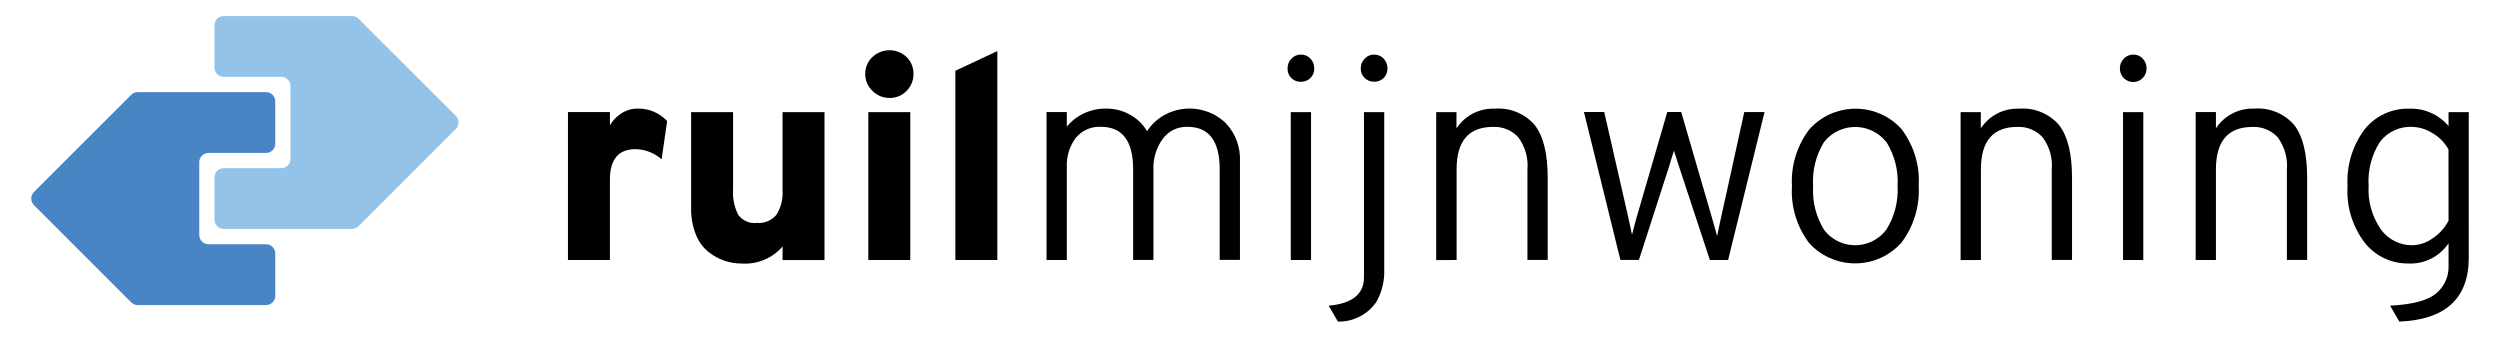
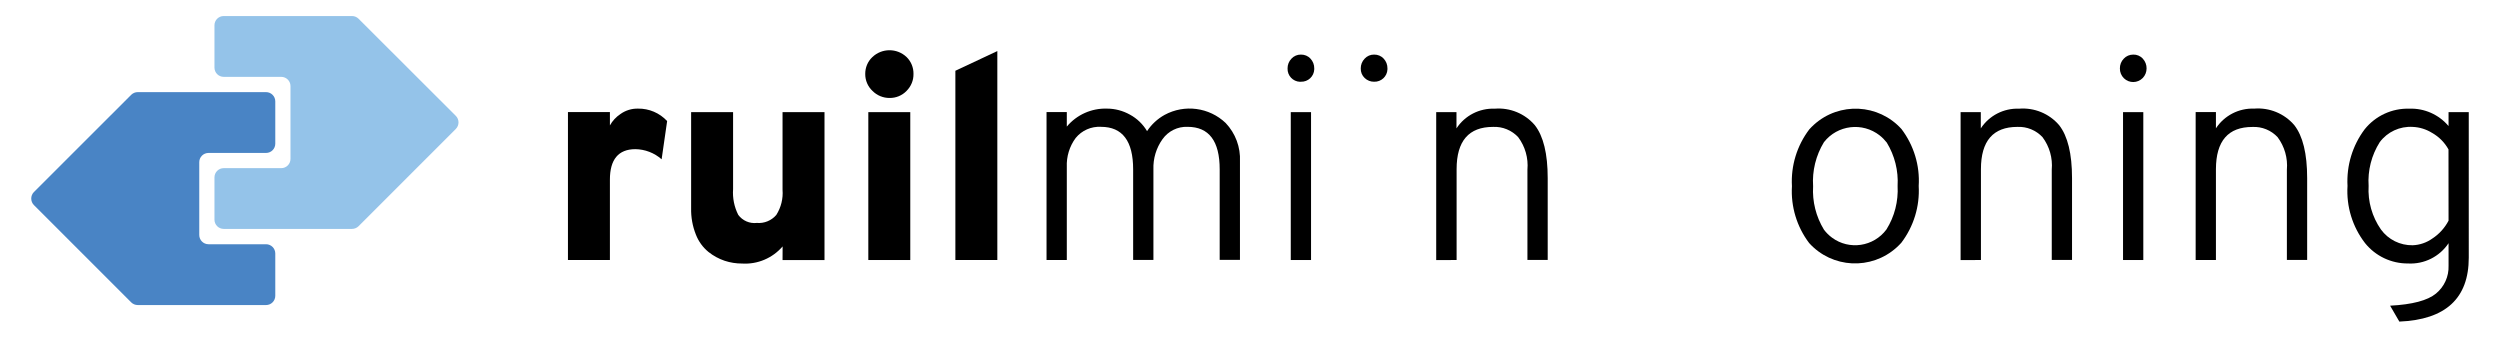
<svg xmlns="http://www.w3.org/2000/svg" version="1.1" id="Layer_1" x="0px" y="0px" viewBox="0 0 389.69 52.62" style="enable-background:new 0 0 389.69 52.62;" xml:space="preserve">
  <style type="text/css">
	.st0{fill-rule:evenodd;clip-rule:evenodd;}
	.st1{fill:#94C3E9;}
	.st2{fill-rule:evenodd;clip-rule:evenodd;fill:#4984C5;}
</style>
  <g>
    <path id="Path_3234" class="st0" d="M138.64,15.27c1,0.02,1.97-0.37,2.67-1.1c0.7-0.7,1.1-1.65,1.08-2.64   c0.02-0.99-0.37-1.95-1.08-2.64c-1.5-1.42-3.85-1.41-5.34,0.02c-0.72,0.68-1.11,1.63-1.1,2.62c-0.01,1,0.4,1.96,1.13,2.64   c0.7,0.71,1.67,1.11,2.67,1.1" />
    <path id="Path_3235" class="st0" d="M95.07,28.03v12.5h-6.54V17.47h6.54v2.08c0.39-0.71,0.95-1.31,1.62-1.76   c0.8-0.58,1.77-0.88,2.75-0.86c1.73-0.03,3.38,0.68,4.55,1.94l-0.86,5.96c-1.13-1-2.59-1.56-4.1-1.58   C96.39,23.26,95.06,24.86,95.07,28.03" />
    <path id="Path_3236" class="st0" d="M121.99,38.41c-1.57,1.83-3.91,2.82-6.32,2.67c-0.92,0-1.83-0.14-2.71-0.43   c-0.91-0.31-1.77-0.77-2.53-1.38c-0.88-0.72-1.55-1.65-1.96-2.71c-0.52-1.3-0.77-2.7-0.74-4.1V17.48h6.54v12   c-0.1,1.39,0.18,2.78,0.81,4.02c0.67,0.9,1.77,1.38,2.89,1.25c1.16,0.1,2.29-0.37,3.04-1.25c0.74-1.17,1.08-2.54,0.97-3.92V17.48   h6.54v23.06h-6.54L121.99,38.41z" />
    <rect id="Rectangle_11" x="135.35" y="17.48" width="6.54" height="23.05" />
    <path id="Path_3237" class="st0" d="M155.46,40.53V7.96l-6.54,3.07v29.5H155.46z" />
    <path id="Path_3238" class="st0" d="M166.29,26.05v14.48h-3.16V17.47h3.16v2.26c1.55-1.85,3.86-2.88,6.27-2.8   c1.25,0,2.48,0.33,3.57,0.94c1.11,0.6,2.03,1.49,2.67,2.57c0.69-1.05,1.63-1.92,2.73-2.53c3.11-1.69,6.96-1.18,9.52,1.26   c1.53,1.61,2.34,3.78,2.23,6v15.34h-3.16V26.4c0-4.42-1.67-6.63-5.01-6.63c-1.54-0.06-3,0.66-3.9,1.92   c-0.98,1.37-1.48,3.03-1.42,4.71v14.12h-3.16V26.4c0-4.42-1.67-6.63-5.01-6.63c-1.52-0.09-2.99,0.56-3.95,1.74   c-0.97,1.31-1.45,2.91-1.38,4.53" />
    <path id="Path_3239" class="st0" d="M202.78,12.74c1.11,0.04,2.04-0.83,2.08-1.93c0-0.05,0-0.09,0-0.14   c0.01-0.57-0.2-1.12-0.59-1.53c-0.38-0.42-0.92-0.64-1.49-0.63c-0.56-0.01-1.09,0.22-1.47,0.63c-0.4,0.41-0.62,0.96-0.61,1.53   c-0.04,1.11,0.83,2.04,1.93,2.08C202.69,12.75,202.73,12.75,202.78,12.74" />
    <rect id="Rectangle_12" x="201.2" y="17.48" width="3.16" height="23.05" />
    <path id="Path_3240" class="st0" d="M214.19,12.74c1.11,0.04,2.04-0.83,2.08-1.93c0-0.05,0-0.09,0-0.14   c0.01-0.57-0.2-1.12-0.59-1.53c-0.38-0.42-0.92-0.64-1.49-0.63c-0.56-0.01-1.09,0.22-1.47,0.63c-0.4,0.41-0.62,0.96-0.61,1.53   c-0.02,0.56,0.2,1.1,0.61,1.49C213.12,12.54,213.64,12.75,214.19,12.74" />
-     <path id="Path_3241" class="st0" d="M214.51,47.11c-1.36,1.94-3.59,3.07-5.96,3.02l-1.44-2.48c3.67-0.33,5.5-1.81,5.5-4.42V17.48   h3.16v24.49C215.84,43.77,215.41,45.55,214.51,47.11" />
    <path id="Path_3242" class="st0" d="M227.05,40.53V26.37c0-4.39,1.89-6.59,5.68-6.59c1.48-0.07,2.91,0.52,3.92,1.6   c1.09,1.46,1.6,3.26,1.44,5.07v14.07h3.16V27.76c0-3.79-0.67-6.54-2.01-8.25c-1.55-1.81-3.87-2.76-6.25-2.57   c-2.39-0.09-4.65,1.07-5.96,3.07v-2.53h-3.16v23.06L227.05,40.53z" />
-     <path id="Path_3243" class="st0" d="M259.98,26.54l-4.51,13.98h-2.89l-5.68-23.06h3.16l3.79,16.6l0.54,2.53   c0.09-0.33,0.21-0.78,0.36-1.38s0.26-0.97,0.31-1.15l4.83-16.6h2.17l4.83,16.61c0.09,0.33,0.23,0.81,0.41,1.44   c0.18,0.63,0.3,1.07,0.36,1.31c0.06-0.33,0.16-0.8,0.29-1.42c0.13-0.62,0.23-1.06,0.29-1.33l3.65-16.6h3.16l-5.68,23.06h-2.84   l-4.6-13.94c-0.03-0.09-0.17-0.51-0.41-1.25c-0.24-0.74-0.44-1.37-0.59-1.85c-0.15,0.45-0.47,1.47-0.94,3.07" />
    <path id="Path_3244" class="st0" d="M296.4,20.12c-3.58-3.96-9.68-4.26-13.64-0.69c-0.26,0.23-0.5,0.48-0.73,0.73   c-1.93,2.54-2.89,5.68-2.71,8.86c-0.19,3.18,0.76,6.32,2.68,8.86c3.58,3.96,9.68,4.26,13.64,0.69c0.26-0.23,0.5-0.48,0.73-0.73   c1.93-2.54,2.89-5.68,2.71-8.86C299.28,25.8,298.32,22.66,296.4,20.12z M294.05,35.77c-2,2.69-5.8,3.26-8.49,1.27   c-0.47-0.35-0.9-0.77-1.25-1.24c-1.24-2.03-1.83-4.39-1.69-6.76c-0.16-2.41,0.43-4.81,1.69-6.88c2.11-2.69,6-3.16,8.69-1.05   c0.41,0.32,0.78,0.7,1.1,1.11c1.24,2.03,1.83,4.39,1.69,6.76C295.92,31.37,295.32,33.74,294.05,35.77L294.05,35.77z" />
    <path id="Path_3245" class="st0" d="M308.78,40.53V26.37c0-4.39,1.89-6.59,5.68-6.59c1.48-0.07,2.91,0.52,3.92,1.6   c1.09,1.46,1.6,3.26,1.44,5.07v14.07h3.16V27.76c0-3.79-0.67-6.54-2.01-8.25c-1.55-1.81-3.87-2.76-6.25-2.57   c-2.39-0.09-4.65,1.07-5.96,3.07v-2.53h-3.15v23.06L308.78,40.53z" />
    <path id="Path_3246" class="st0" d="M334,12.16c-0.8,0.82-2.11,0.84-2.93,0.04c-0.41-0.4-0.64-0.96-0.63-1.53   c-0.01-0.57,0.21-1.13,0.61-1.53c0.38-0.41,0.91-0.63,1.47-0.63c0.56-0.02,1.11,0.21,1.49,0.63c0.39,0.42,0.6,0.97,0.59,1.53   C334.6,11.22,334.39,11.76,334,12.16" />
    <rect id="Rectangle_13" x="330.93" y="17.48" width="3.16" height="23.05" />
    <path id="Path_3247" class="st0" d="M345.41,26.37v14.16h-3.16V17.47h3.16V20c1.31-1.99,3.57-3.16,5.96-3.07   c2.37-0.19,4.7,0.76,6.25,2.57c1.34,1.71,2.01,4.46,2.01,8.25v12.77h-3.16V26.46c0.16-1.81-0.36-3.62-1.44-5.07   c-1.01-1.09-2.44-1.67-3.92-1.6C347.31,19.78,345.42,21.98,345.41,26.37" />
    <path id="Path_3248" class="st0" d="M381.67,17.48v2.17c-1.52-1.8-3.78-2.8-6.13-2.71c-2.69-0.08-5.27,1.12-6.95,3.22   c-1.9,2.53-2.84,5.66-2.67,8.82c-0.2,3.2,0.77,6.37,2.73,8.91c1.63,2.03,4.1,3.2,6.7,3.18c2.52,0.14,4.92-1.06,6.32-3.16v3.52   c0.06,1.67-0.67,3.27-1.96,4.33c-1.31,1.08-3.69,1.71-7.15,1.89l1.44,2.48c7.21-0.3,10.82-3.62,10.82-9.97V17.48H381.67z    M381.67,34.4c-0.59,1.12-1.45,2.08-2.51,2.77c-0.9,0.65-1.98,1.02-3.09,1.06c-1.95,0.03-3.79-0.88-4.94-2.46   c-1.38-1.98-2.06-4.37-1.92-6.79c-0.16-2.4,0.45-4.8,1.74-6.83c1.2-1.6,3.12-2.49,5.12-2.37c1.08,0.04,2.13,0.37,3.04,0.94   c1.07,0.6,1.95,1.49,2.55,2.57L381.67,34.4z" />
    <path id="Path_3249" class="st1" d="M71.05,18.06c0.56,0.56,0.56,1.48,0,2.04L55.89,35.26c-0.27,0.27-0.64,0.42-1.02,0.42h-20   c-0.8,0-1.44-0.65-1.44-1.44v-6.59c0-0.8,0.65-1.44,1.44-1.44l0,0h8.97c0.8,0,1.44-0.65,1.44-1.44v0V13.42   c0-0.8-0.65-1.44-1.44-1.44h-8.97c-0.8,0-1.44-0.65-1.44-1.44l0,0v-6.6c0-0.8,0.65-1.44,1.44-1.44l0,0h20   c0.38,0,0.75,0.15,1.02,0.42L71.05,18.06z" />
    <path id="Path_3250" class="st2" d="M20.45,47.13c0.27,0.27,0.64,0.42,1.02,0.42h20c0.8,0,1.44-0.65,1.44-1.44v-6.6   c0-0.8-0.65-1.44-1.44-1.44l0,0h-8.97c-0.8,0-1.44-0.65-1.44-1.44V25.28c0-0.8,0.65-1.44,1.44-1.44h8.97c0.8,0,1.44-0.65,1.44-1.44   l0,0v-6.6c0-0.8-0.65-1.44-1.44-1.44l0,0H21.47c-0.38,0-0.75,0.15-1.02,0.42L5.29,29.93c-0.56,0.56-0.56,1.48,0,2.04L20.45,47.13z" />
  </g>
</svg>